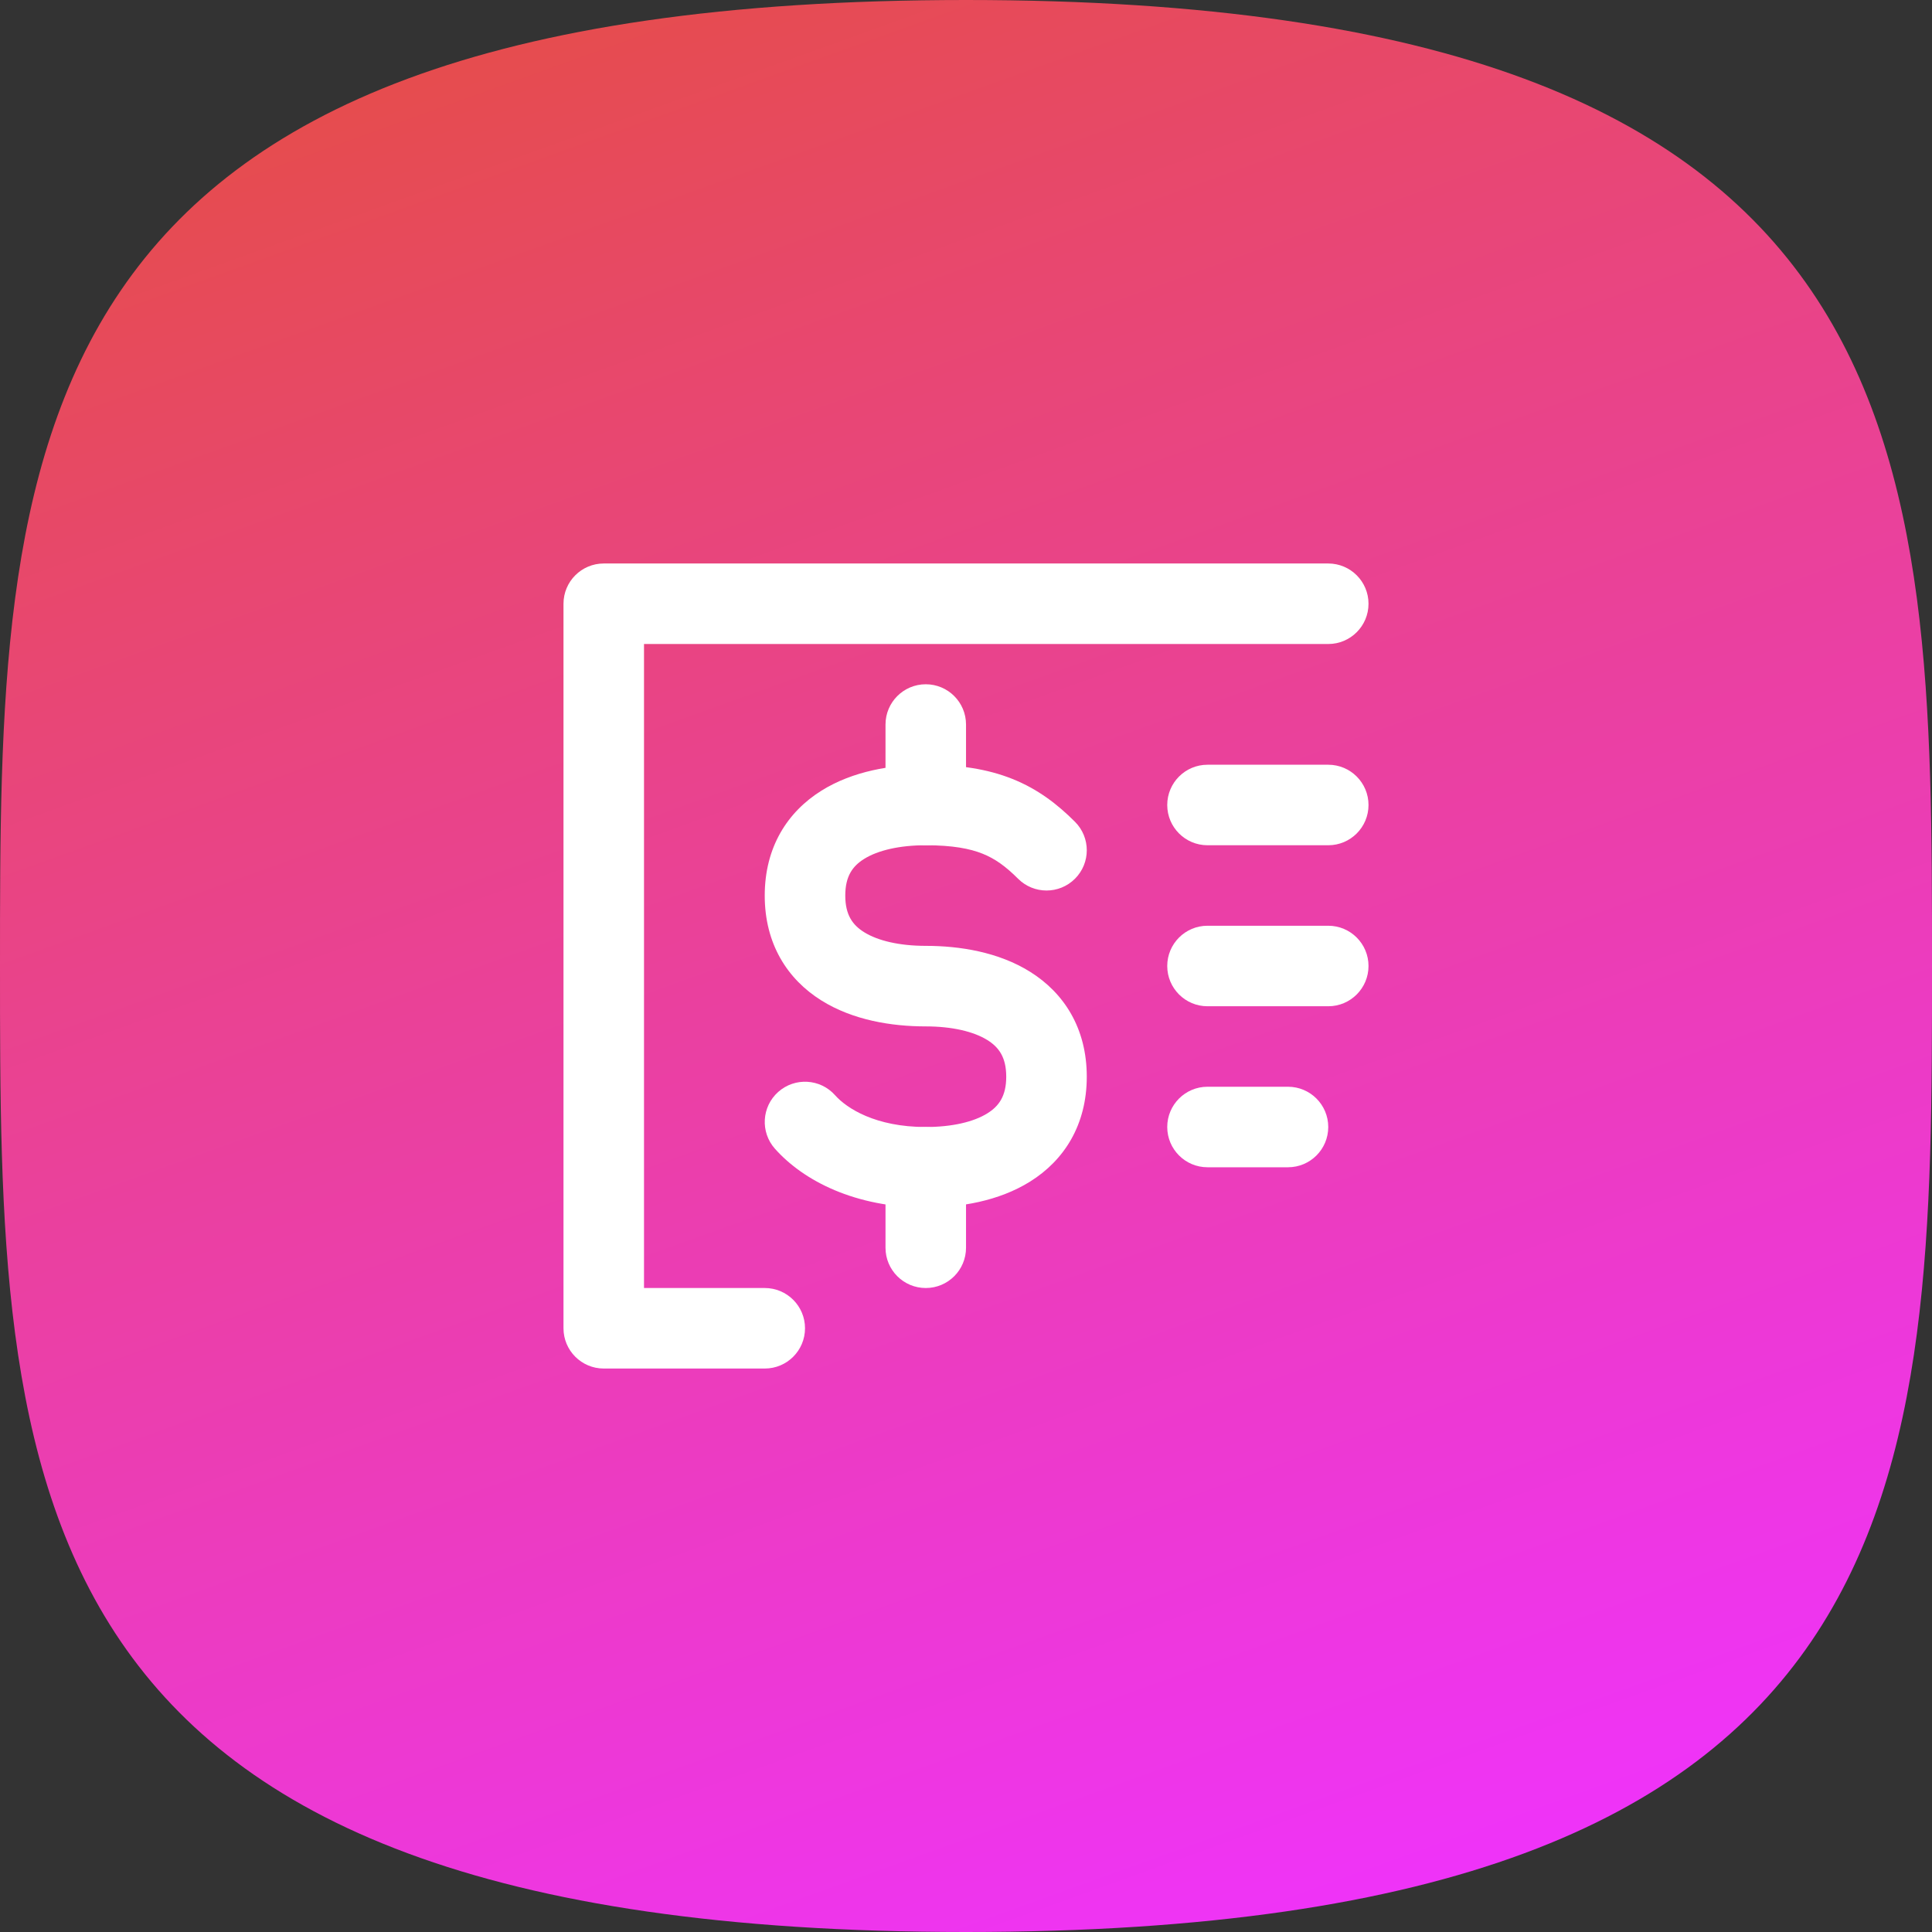
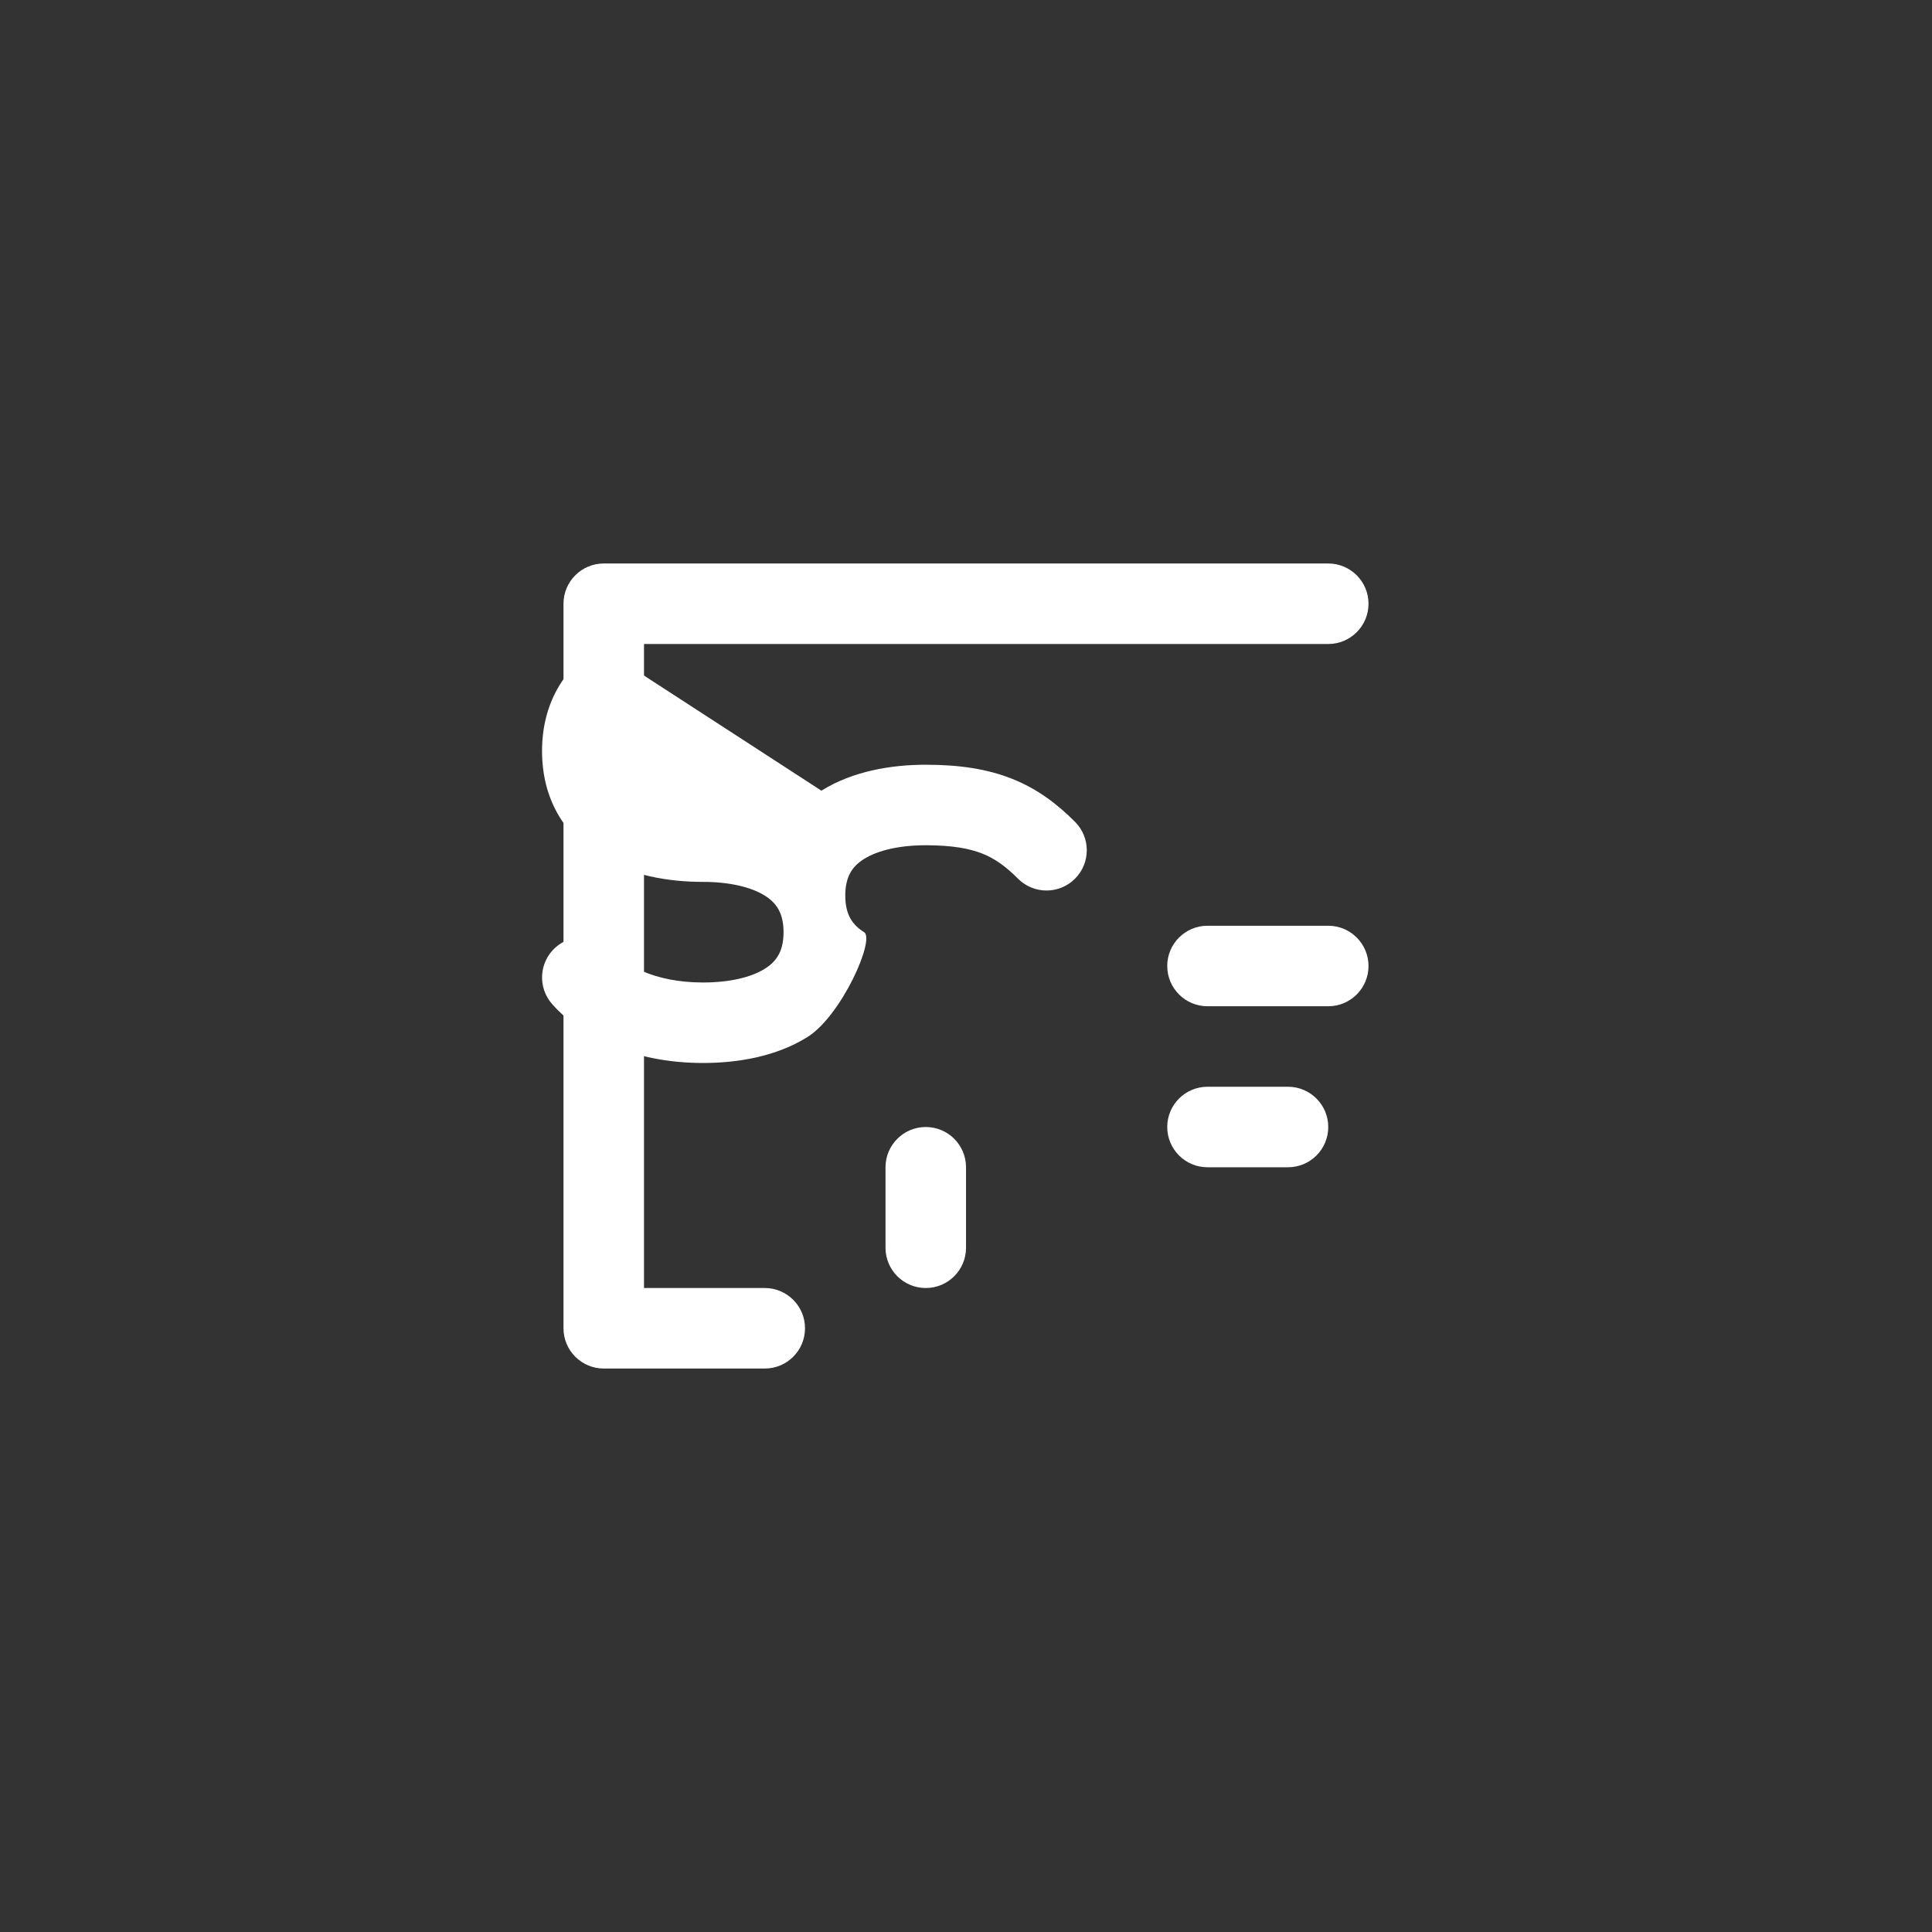
<svg xmlns="http://www.w3.org/2000/svg" fill="none" height="80" viewBox="0 0 80 80" width="80">
  <rect x="0" y="0" width="80" height="80" fill="#333333" stroke="none" />
  <linearGradient id="a" gradientUnits="userSpaceOnUse" x1="25.6" x2="54.4" y1="0" y2="80">
    <stop offset="0" stop-color="#e64c4e" />
    <stop offset="1" stop-color="#ef33f9" />
  </linearGradient>
-   <path d="m40 0c40 0 40 18.75 40 40s0 40-40 40-40-18.75-40-40 0-40 40-40z" fill="url(#a)" />
  <g clip-rule="evenodd" fill="#fff" fill-rule="evenodd">
    <path d="m23.333 25c0-.92.746-1.667 1.667-1.667h30c.92 0 1.667.746 1.667 1.667 0 .92-.746 1.667-1.667 1.667h-28.333v26.667h5c.92 0 1.667.746 1.667 1.667 0 .92-.746 1.667-1.667 1.667h-6.667c-.92 0-1.667-.746-1.667-1.667z" />
-     <path d="m34.013 32.74c1.305-.815 2.906-1.074 4.321-1.074 1.385 0 2.549.172 3.588.588 1.052.421 1.861 1.045 2.591 1.775.651.651.651 1.706 0 2.357-.651.651-1.706.651-2.357 0-.52-.52-.962-.833-1.472-1.037-.523-.209-1.234-.349-2.35-.349-1.085 0-1.984.21-2.554.567-.469.293-.779.707-.779 1.516s.31 1.223.779 1.516c.571.357 1.469.567 2.554.567 1.415 0 3.016.258 4.321 1.074 1.406.879 2.346 2.34 2.346 4.343s-.94 3.464-2.346 4.343c-1.304.815-2.906 1.074-4.321 1.074-2.919 0-5.06-1.101-6.246-2.434-.612-.688-.55-1.742.138-2.353s1.741-.55 2.353.138c.481.541 1.673 1.316 3.754 1.316 1.085 0 1.984-.21 2.554-.567.469-.293.779-.707.779-1.516s-.31-1.223-.779-1.516c-.57-.356-1.469-.567-2.554-.567-1.415 0-3.016-.258-4.321-1.074-1.406-.879-2.346-2.34-2.346-4.343s.94-3.464 2.346-4.343z" />
-     <path d="m38.334 28.334c.92 0 1.667.746 1.667 1.667v3.333c0 .92-.746 1.667-1.667 1.667-.92 0-1.667-.746-1.667-1.667v-3.333c0-.92.746-1.667 1.667-1.667z" />
+     <path d="m34.013 32.74c1.305-.815 2.906-1.074 4.321-1.074 1.385 0 2.549.172 3.588.588 1.052.421 1.861 1.045 2.591 1.775.651.651.651 1.706 0 2.357-.651.651-1.706.651-2.357 0-.52-.52-.962-.833-1.472-1.037-.523-.209-1.234-.349-2.35-.349-1.085 0-1.984.21-2.554.567-.469.293-.779.707-.779 1.516s.31 1.223.779 1.516s-.94 3.464-2.346 4.343c-1.304.815-2.906 1.074-4.321 1.074-2.919 0-5.06-1.101-6.246-2.434-.612-.688-.55-1.742.138-2.353s1.741-.55 2.353.138c.481.541 1.673 1.316 3.754 1.316 1.085 0 1.984-.21 2.554-.567.469-.293.779-.707.779-1.516s-.31-1.223-.779-1.516c-.57-.356-1.469-.567-2.554-.567-1.415 0-3.016-.258-4.321-1.074-1.406-.879-2.346-2.34-2.346-4.343s.94-3.464 2.346-4.343z" />
    <path d="m38.334 46.667c.92 0 1.667.746 1.667 1.667v3.333c0 .92-.746 1.667-1.667 1.667-.92 0-1.667-.746-1.667-1.667v-3.333c0-.92.746-1.667 1.667-1.667z" />
-     <path d="m48.333 33.333c0-.92.746-1.667 1.667-1.667h5c.92 0 1.667.746 1.667 1.667s-.746 1.667-1.667 1.667h-5c-.92 0-1.667-.746-1.667-1.667z" />
    <path d="m48.333 40c0-.92.746-1.667 1.667-1.667h5c.92 0 1.667.746 1.667 1.667 0 .92-.746 1.667-1.667 1.667h-5c-.92 0-1.667-.746-1.667-1.667z" />
    <path d="m48.333 46.667c0-.92.746-1.667 1.667-1.667h3.333c.92 0 1.667.746 1.667 1.667s-.746 1.667-1.667 1.667h-3.333c-.92 0-1.667-.746-1.667-1.667z" />
  </g>
</svg>